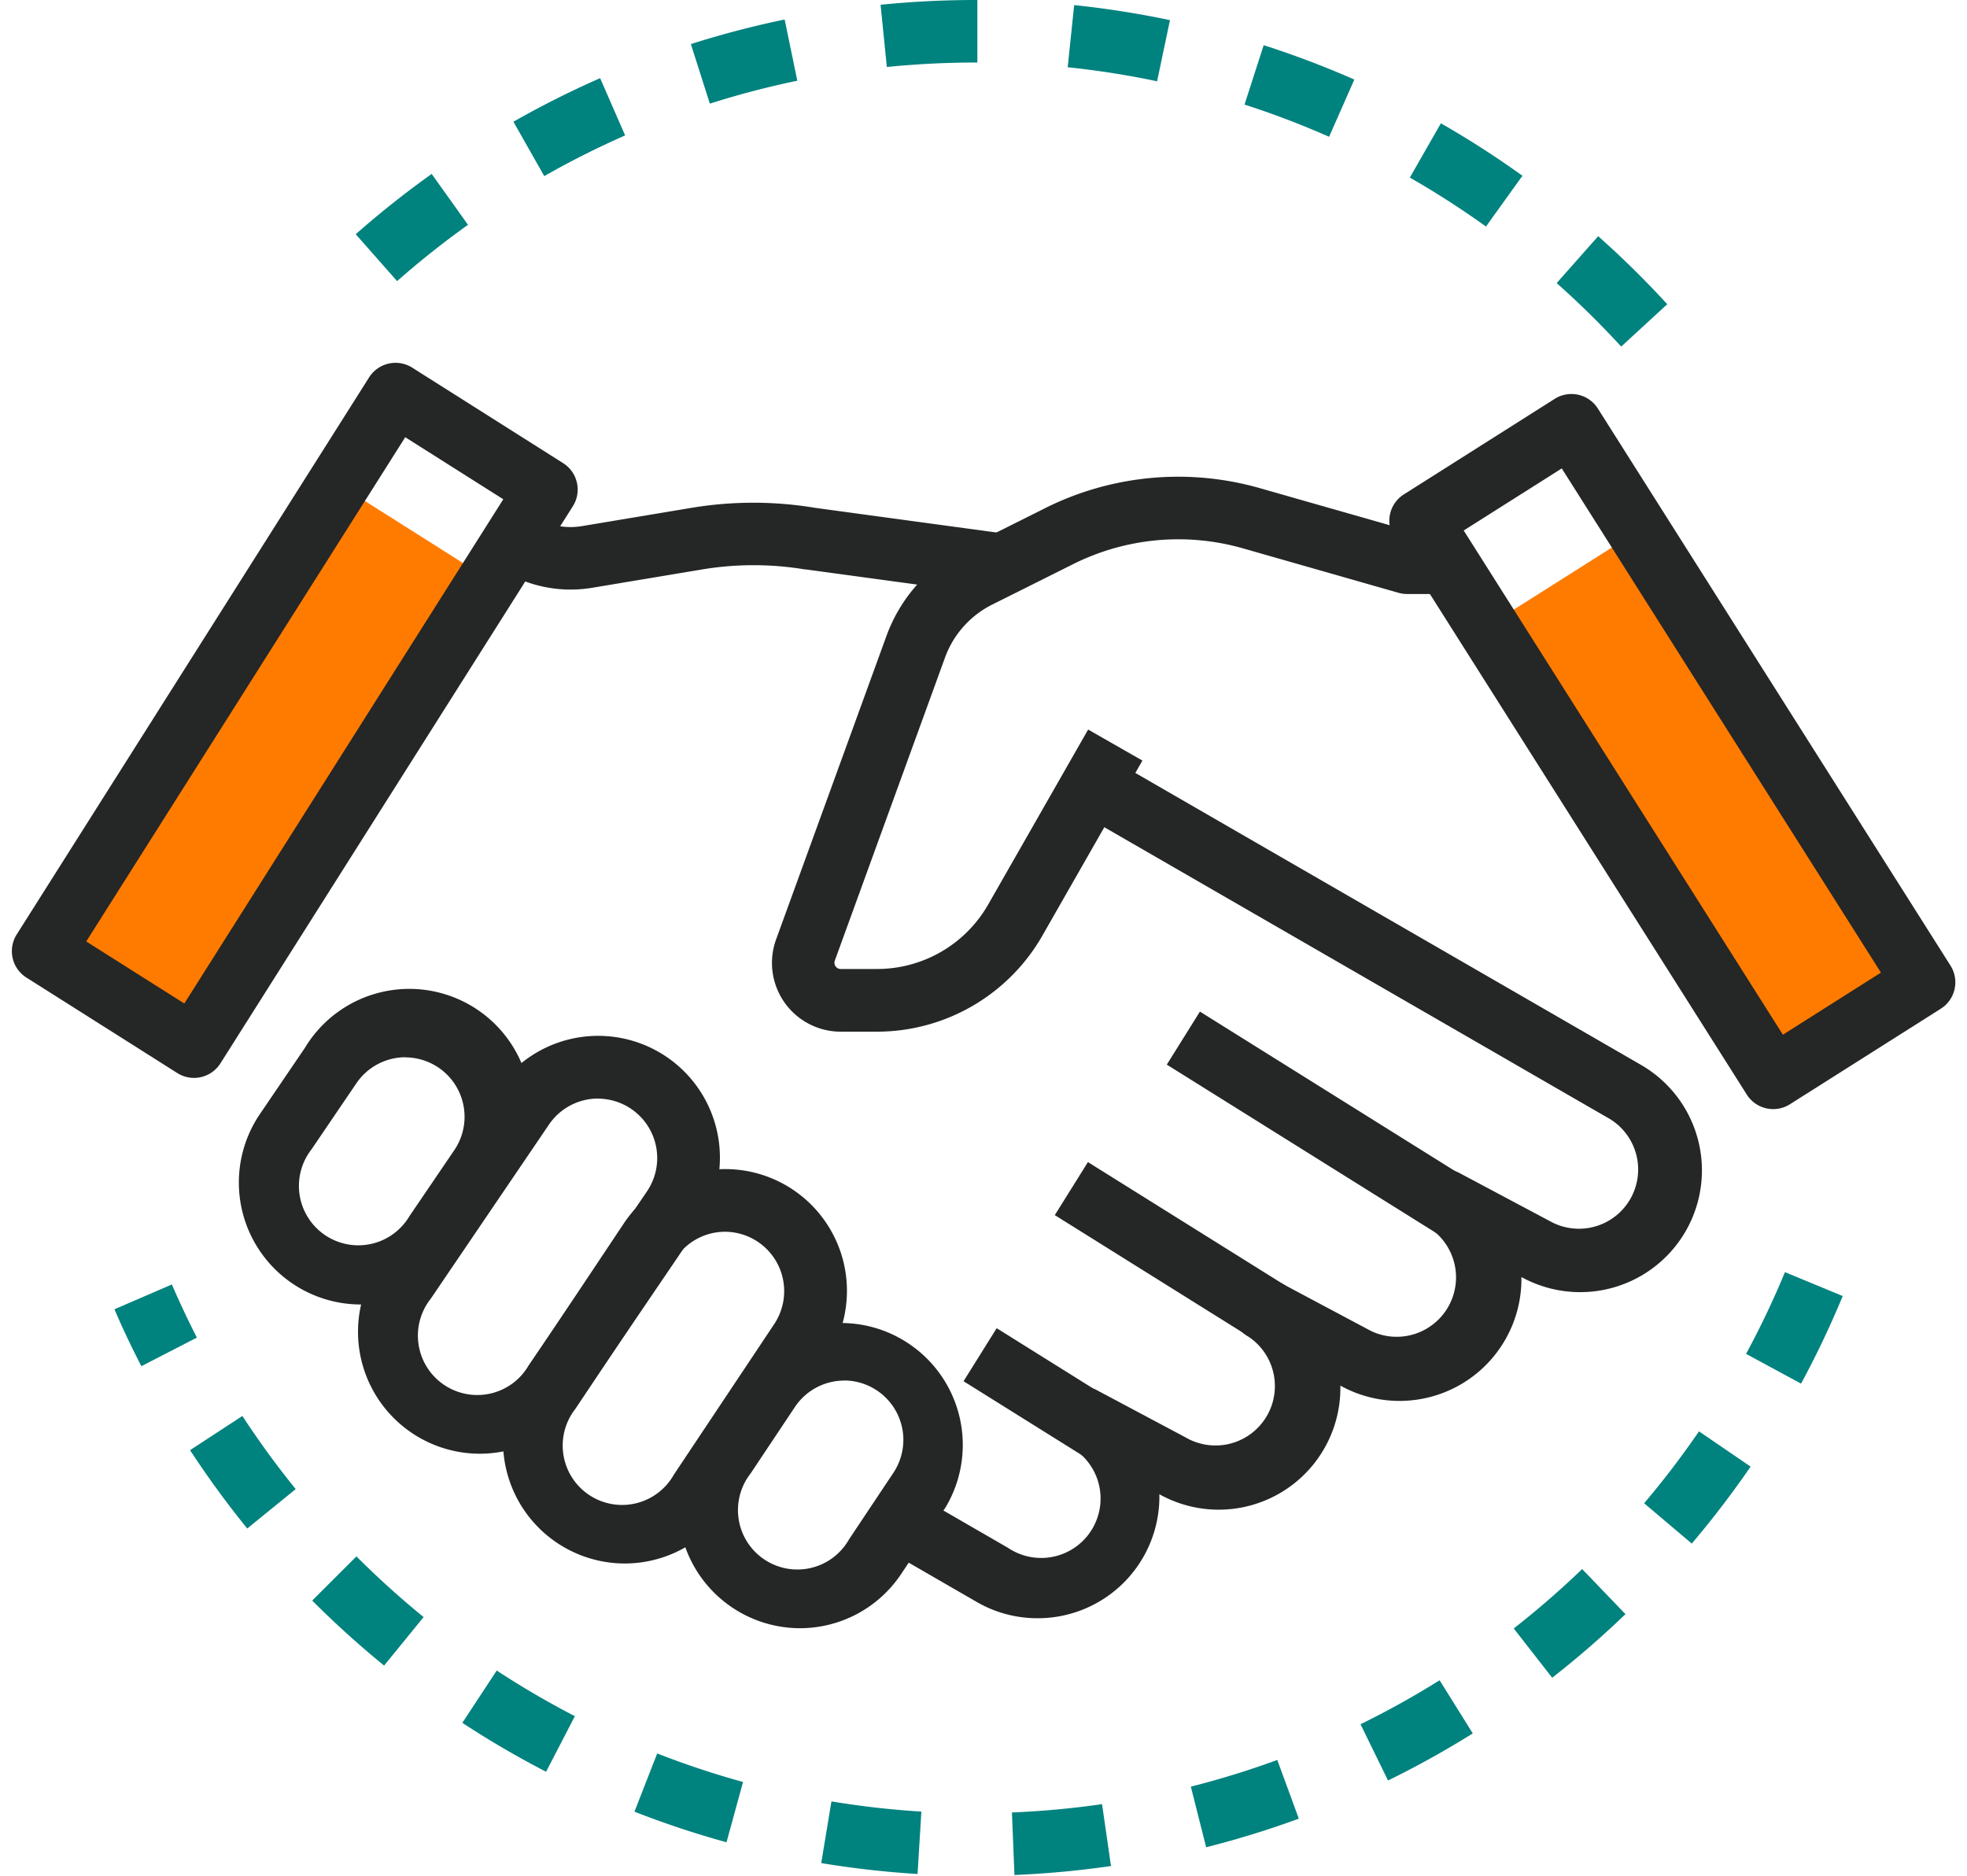
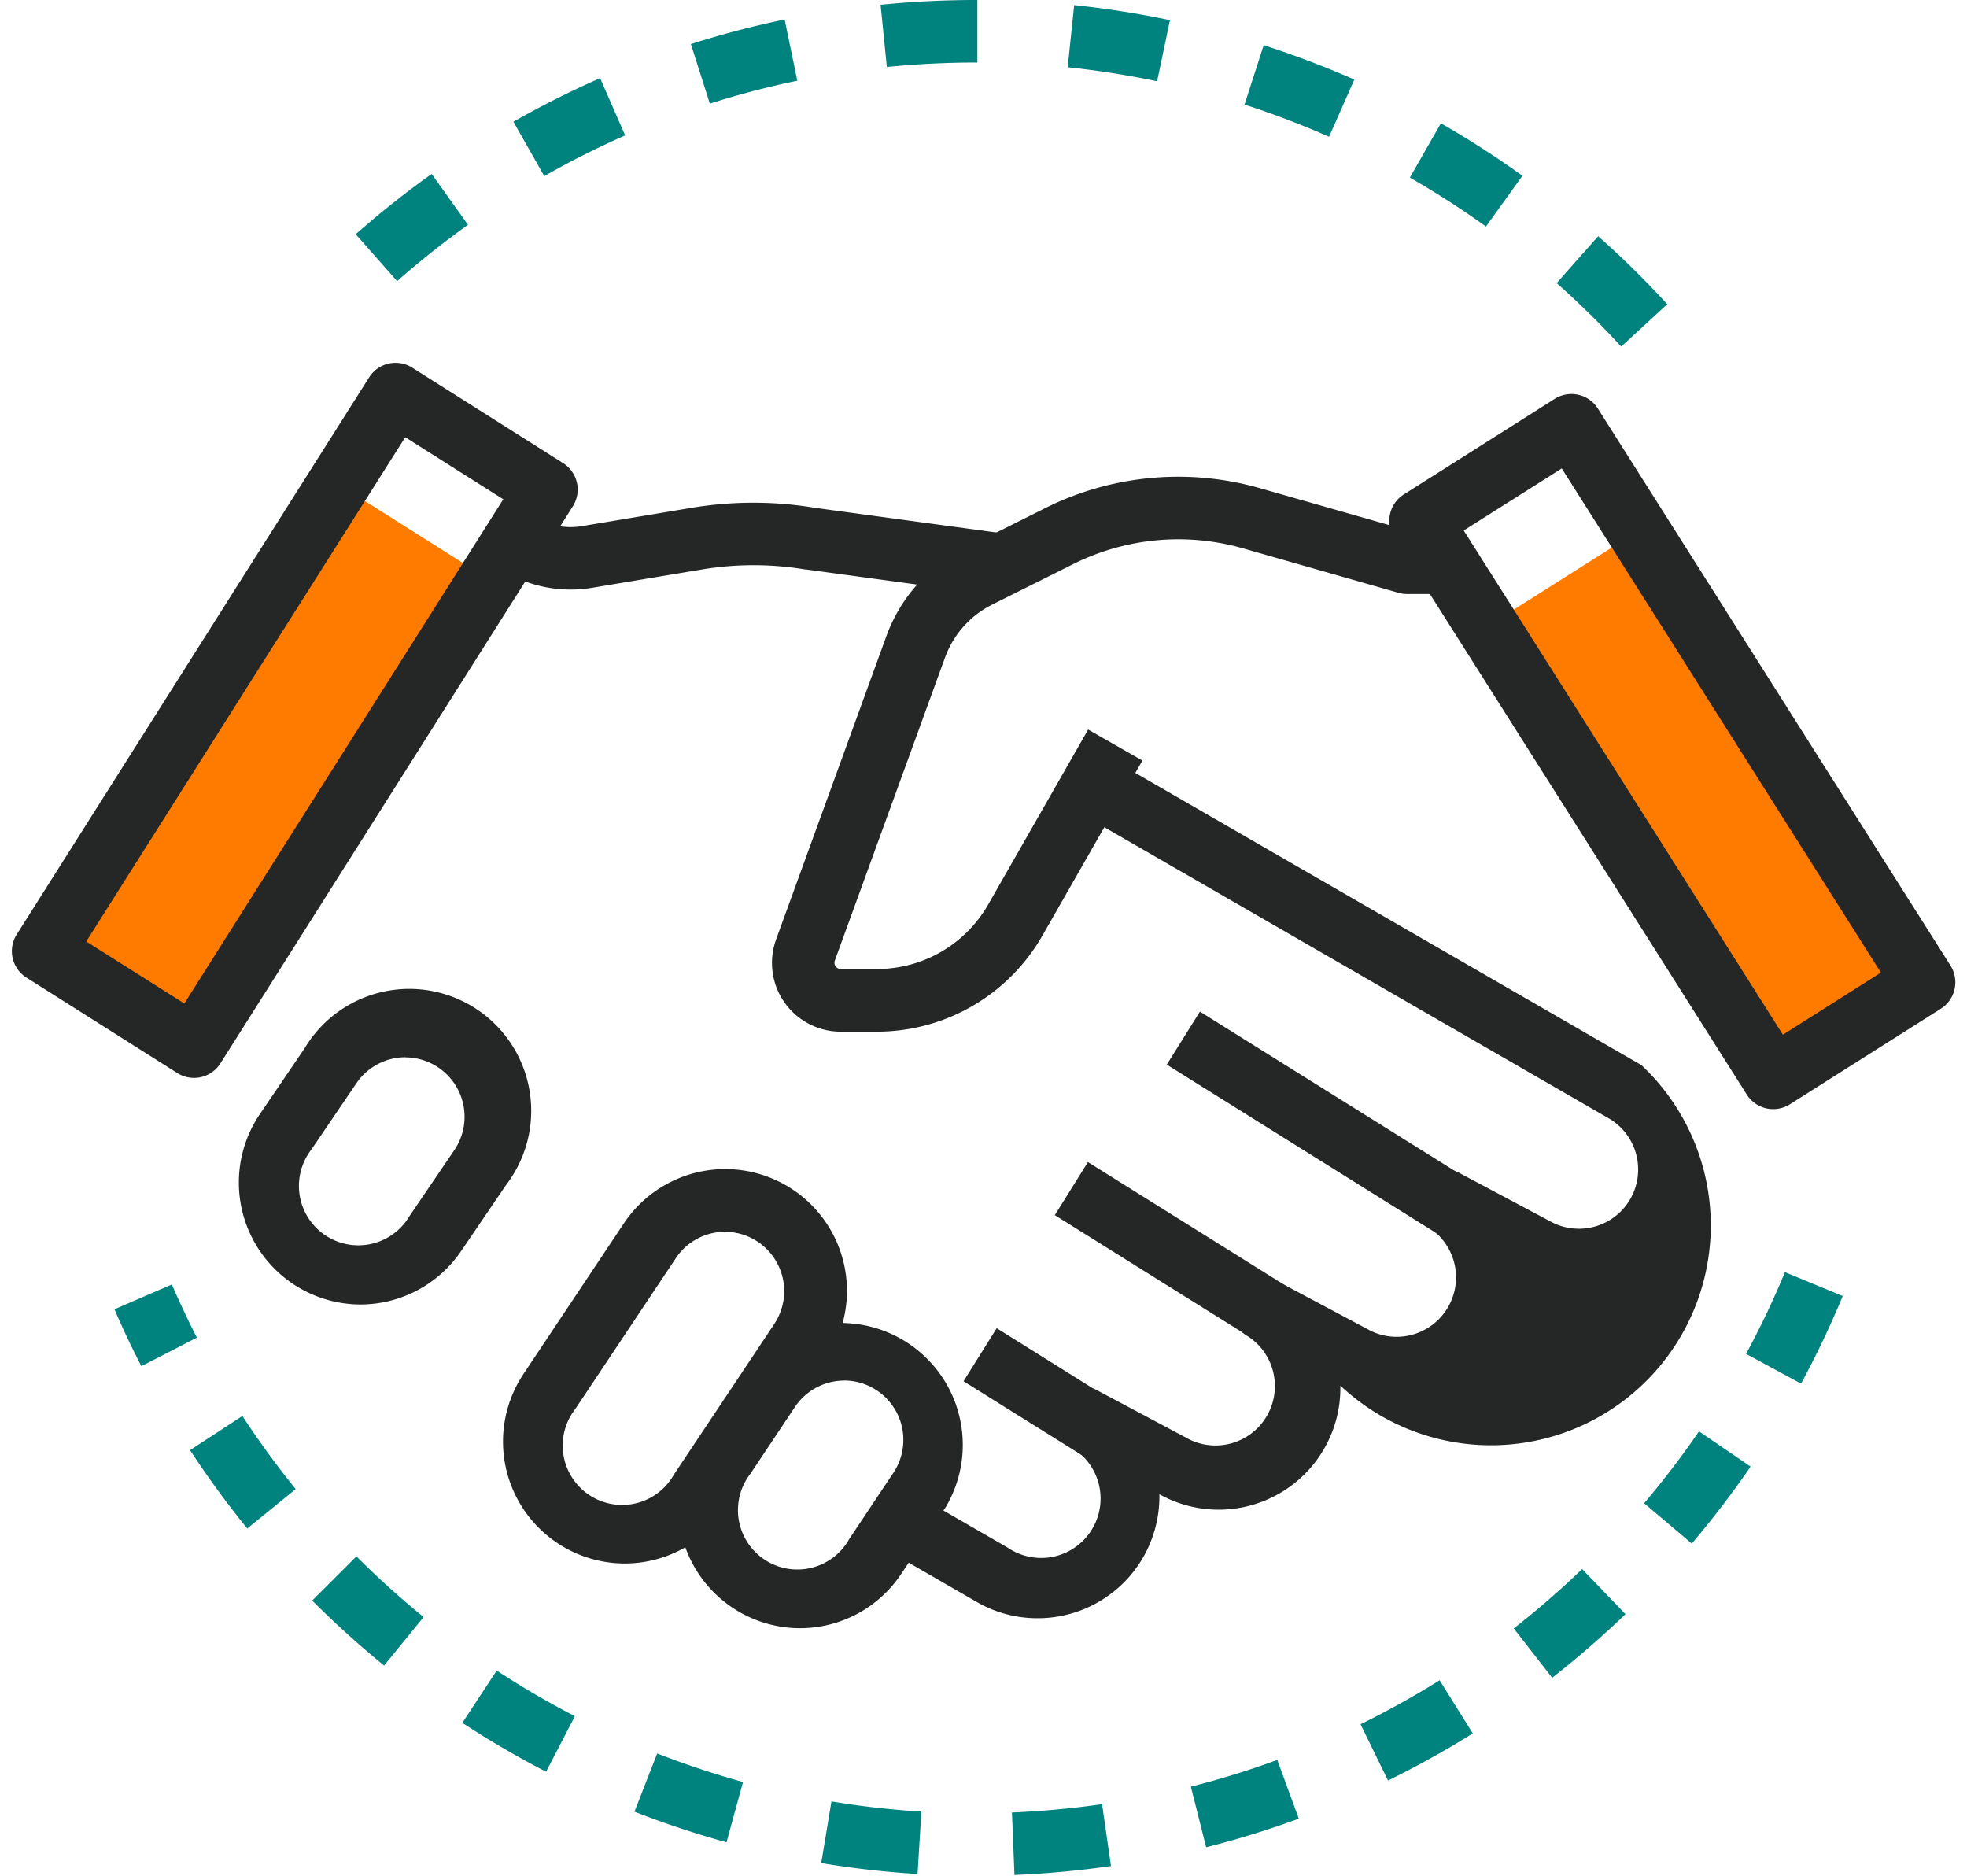
<svg xmlns="http://www.w3.org/2000/svg" width="62.927" height="60" viewBox="0 0 62.927 60">
  <g id="For_you_Icon" data-name="For you_Icon" transform="translate(-163 -1572)">
    <rect id="Rectangle_244" data-name="Rectangle 244" width="6.131" height="17.178" transform="translate(210.475 1592.102) rotate(-32.321)" fill="#ff7b00" />
    <rect id="Rectangle_245" data-name="Rectangle 245" width="17.488" height="6.131" transform="translate(164.231 1602.112) rotate(-57.679)" fill="#ff7b00" />
    <g id="Group_619" data-name="Group 619" transform="translate(163 1583.226)">
      <path id="Line_23" data-name="Line 23" d="M8.734,6.638-.53.848.53-.848l9.264,5.79Z" transform="translate(37.857 21.98)" fill="#252626" />
      <path id="Line_24" data-name="Line 24" d="M7.293,5.737-.53.848.53-.848,8.353,4.041Z" transform="translate(34.274 26.794)" fill="#252626" />
      <path id="Line_25" data-name="Line 25" d="M3.611,3.436-.53.848.53-.848,4.671,1.74Z" transform="translate(31.355 32.107)" fill="#252626" />
      <g id="Group_618" data-name="Group 618" transform="translate(0)">
        <path id="Path_1791" data-name="Path 1791" d="M27.685,33H26.52a2.2,2.2,0,0,1-2.07-2.955l3.524-9.69a5.06,5.06,0,0,1,2.5-2.811l2.571-1.285a9.521,9.521,0,0,1,6.892-.641L44.777,17h1.059v2h-1.2a1,1,0,0,1-.275-.038l-4.97-1.42a7.526,7.526,0,0,0-5.448.507l-2.572,1.285a3.069,3.069,0,0,0-1.519,1.7l-3.524,9.69a.2.2,0,0,0,.19.271h1.165a4.093,4.093,0,0,0,3.548-2.059l3.2-5.6,1.736.992-3.2,5.6A6.1,6.1,0,0,1,27.685,33Z" transform="translate(0.38 -11.226)" fill="#252626" />
        <path id="Path_1792" data-name="Path 1792" d="M31.7,19.071l-6.287-.855-.03,0a10.029,10.029,0,0,0-3.309,0l-3.514.586a4.19,4.19,0,0,1-3.645-1.168l1.414-1.414a2.186,2.186,0,0,0,1.9.61l3.514-.586a12.025,12.025,0,0,1,3.952,0l6.272.853Z" transform="translate(0.38 -11.226)" fill="#252626" />
        <path id="Path_1793" data-name="Path 1793" d="M11.149,41.726h0a3.9,3.9,0,0,1-3.218-6.085L9.37,33.524A3.9,3.9,0,1,1,15.812,37.9l-1.439,2.116A3.9,3.9,0,0,1,11.149,41.726Zm1.444-7.908a1.9,1.9,0,0,0-1.57.83L9.585,36.765A1.9,1.9,0,1,0,12.719,38.9l1.439-2.117a1.9,1.9,0,0,0-1.564-2.961Z" transform="translate(0.38 -11.226)" fill="#252626" />
-         <path id="Path_1794" data-name="Path 1794" d="M14.961,46.5h0a3.9,3.9,0,0,1-3.218-6.085l3.787-5.569a3.895,3.895,0,1,1,6.442,4.38L18.185,44.8A3.9,3.9,0,0,1,14.961,46.5Zm3.793-11.361a1.9,1.9,0,0,0-1.57.83L13.4,41.542a1.9,1.9,0,1,0,3.134,2.131l3.787-5.57a1.9,1.9,0,0,0-1.564-2.961Z" transform="translate(0.38 -11.226)" fill="#252626" />
        <path id="Path_1795" data-name="Path 1795" d="M19.6,50.011h0a3.9,3.9,0,0,1-3.238-6.056l3.217-4.825a3.895,3.895,0,1,1,6.482,4.321l-3.217,4.826A3.891,3.891,0,0,1,19.6,50.011ZM22.82,39.4a1.893,1.893,0,0,0-1.579.844l-3.217,4.825a1.9,1.9,0,1,0,3.154,2.1l3.217-4.826A1.9,1.9,0,0,0,22.82,39.4Z" transform="translate(0.38 -11.226)" fill="#252626" />
        <path id="Path_1796" data-name="Path 1796" d="M25.206,52.081h0a3.9,3.9,0,0,1-3.238-6.056l1.42-2.13a3.9,3.9,0,0,1,6.482,4.321l-1.42,2.13A3.891,3.891,0,0,1,25.206,52.081Zm1.425-7.921a1.9,1.9,0,0,0-1.58.844l-1.42,2.13a1.9,1.9,0,1,0,3.154,2.1l1.42-2.13a1.9,1.9,0,0,0-1.574-2.947Z" transform="translate(0.38 -11.226)" fill="#252626" />
-         <path id="Path_1797" data-name="Path 1797" d="M32.808,51.762a3.872,3.872,0,0,1-1.94-.52L28.3,49.759l1-1.732,2.566,1.482a1.9,1.9,0,1,0,1.895-3.283,1,1,0,1,1,1-1.732l2.863,1.524.03.017a1.9,1.9,0,0,0,1.9-3.283A1,1,0,0,1,40.524,41l2.895,1.541.03.017a1.9,1.9,0,0,0,1.9-3.283,1,1,0,0,1,.97-1.749l2.895,1.54.031.017A1.895,1.895,0,0,0,51.134,35.8L34.363,26.122l1-1.732,16.771,9.682a3.895,3.895,0,0,1-3.842,6.776A3.9,3.9,0,0,1,42.5,44.321a3.893,3.893,0,0,1-5.79,3.475,3.891,3.891,0,0,1-3.9,3.966Z" transform="translate(0.38 -11.226)" fill="#252626" />
+         <path id="Path_1797" data-name="Path 1797" d="M32.808,51.762a3.872,3.872,0,0,1-1.94-.52L28.3,49.759l1-1.732,2.566,1.482a1.9,1.9,0,1,0,1.895-3.283,1,1,0,1,1,1-1.732l2.863,1.524.03.017a1.9,1.9,0,0,0,1.9-3.283A1,1,0,0,1,40.524,41l2.895,1.541.03.017a1.9,1.9,0,0,0,1.9-3.283,1,1,0,0,1,.97-1.749l2.895,1.54.031.017A1.895,1.895,0,0,0,51.134,35.8L34.363,26.122l1-1.732,16.771,9.682A3.9,3.9,0,0,1,42.5,44.321a3.893,3.893,0,0,1-5.79,3.475,3.891,3.891,0,0,1-3.9,3.966Z" transform="translate(0.38 -11.226)" fill="#252626" />
        <path id="Rectangle_246" data-name="Rectangle 246" d="M1,0H6.712a1,1,0,0,1,1,1V22.086a1,1,0,0,1-1,1H1a1,1,0,0,1-1-1V1A1,1,0,0,1,1,0ZM5.712,2H2V21.086H5.712Z" transform="matrix(0.845, -0.535, 0.535, 0.845, 44.066, 5.123)" fill="#252626" />
        <path id="Rectangle_247" data-name="Rectangle 247" d="M1,0H22.086a1,1,0,0,1,1,1V6.712a1,1,0,0,1-1,1H1a1,1,0,0,1-1-1V1A1,1,0,0,1,1,0ZM21.086,2H2V5.712H21.086Z" transform="translate(0 19.509) rotate(-57.679)" fill="#252626" />
      </g>
    </g>
    <path id="Path_1798" data-name="Path 1798" d="M32.074,59.975l-.081-2a28.269,28.269,0,0,0,2.883-.266l.286,1.979A30.276,30.276,0,0,1,32.074,59.975Zm-3.1-.032a30.2,30.2,0,0,1-3.082-.349l.327-1.973a28.185,28.185,0,0,0,2.877.326Zm9.233-.855-.49-1.939a27.89,27.89,0,0,0,2.765-.854l.689,1.878A29.9,29.9,0,0,1,38.206,59.088Zm-15.345-.16a29.9,29.9,0,0,1-2.945-.978l.728-1.863A27.89,27.89,0,0,0,23.391,57Zm21.163-1.975-.88-1.8a28.061,28.061,0,0,0,2.53-1.407l1.061,1.7A30.068,30.068,0,0,1,44.024,56.953Zm-26.935-.281a30.093,30.093,0,0,1-2.679-1.564l1.1-1.673a28.086,28.086,0,0,0,2.5,1.46Zm32.187-3.006-1.23-1.577a28.275,28.275,0,0,0,2.188-1.9l1.386,1.442A30.283,30.283,0,0,1,49.276,53.666Zm-37.369-.39a30.289,30.289,0,0,1-2.3-2.079l1.415-1.413a28.285,28.285,0,0,0,2.149,1.941Zm41.836-3.9-1.526-1.292a28.23,28.23,0,0,0,1.755-2.3l1.651,1.128A30.236,30.236,0,0,1,53.743,49.373ZM7.53,48.892A30.214,30.214,0,0,1,5.7,46.386l1.674-1.094a28.207,28.207,0,0,0,1.706,2.339Zm49.708-4.634-1.759-.952a27.981,27.981,0,0,0,1.244-2.614l1.848.764A29.988,29.988,0,0,1,57.238,44.258ZM4.142,43.7c-.306-.595-.6-1.208-.86-1.821l1.836-.793c.247.572.517,1.144.8,1.7Z" transform="translate(163.38 1572)" fill="#00827e" />
    <path id="Path_1799" data-name="Path 1799" d="M51.484,11.086A28.289,28.289,0,0,0,49.42,9.055l1.328-1.5a30.3,30.3,0,0,1,2.21,2.176ZM12.324,8.992,11,7.492A30.245,30.245,0,0,1,13.43,5.563l1.162,1.628A28.237,28.237,0,0,0,12.324,8.992ZM47.158,7.246A28.138,28.138,0,0,0,44.723,5.68l.993-1.736a30.147,30.147,0,0,1,2.609,1.678ZM17.032,5.633l-.987-1.739A30.009,30.009,0,0,1,18.819,2.5l.8,1.832A28,28,0,0,0,17.032,5.633ZM42.139,4.375a27.907,27.907,0,0,0-2.705-1.03l.613-1.9a29.918,29.918,0,0,1,2.9,1.1ZM22.329,3.315,21.722,1.41a29.911,29.911,0,0,1,3-.786l.405,1.958A27.9,27.9,0,0,0,22.329,3.315ZM36.637,2.6a28.058,28.058,0,0,0-2.86-.449L33.984.163a30.065,30.065,0,0,1,3.065.481Zm-8.646-.458-.2-1.99A30.482,30.482,0,0,1,30.837,0h.05l0,2h-.047A28.474,28.474,0,0,0,27.991,2.143Z" transform="translate(163.38 1572)" fill="#00827e" />
    <rect id="Rectangle_248" data-name="Rectangle 248" width="62.166" height="60" transform="translate(163.38 1572)" fill="none" />
  </g>
</svg>